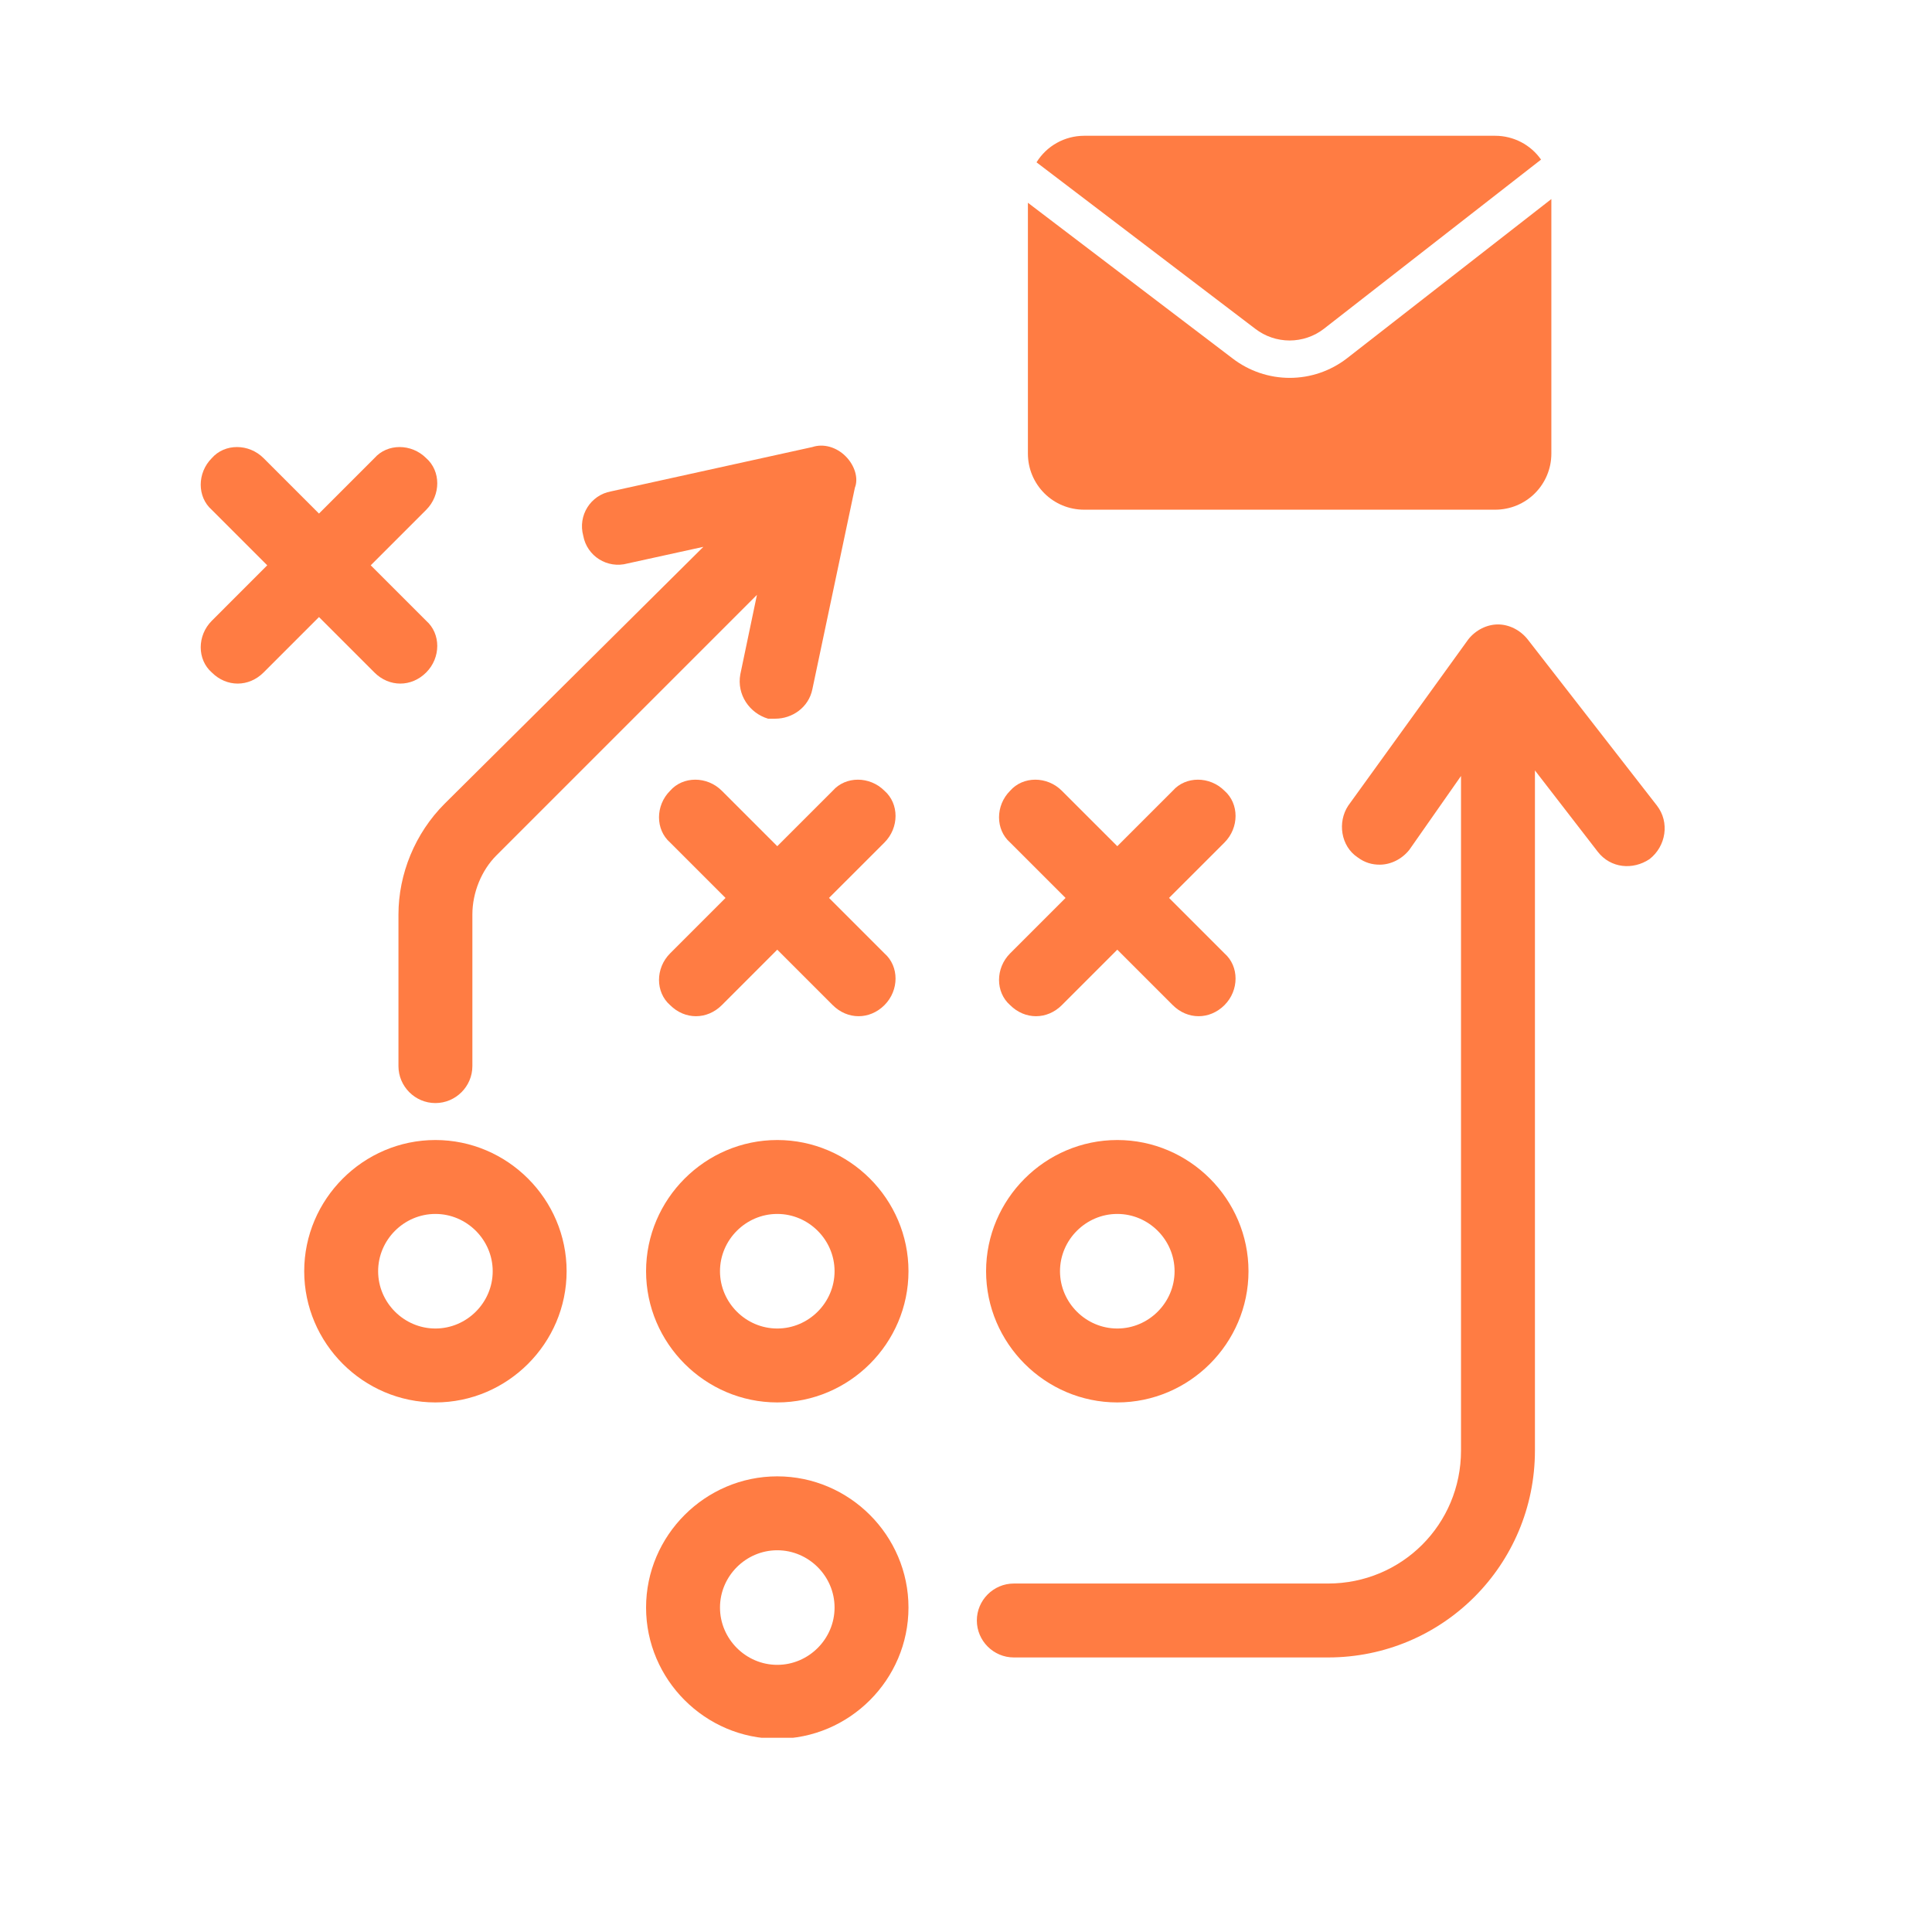
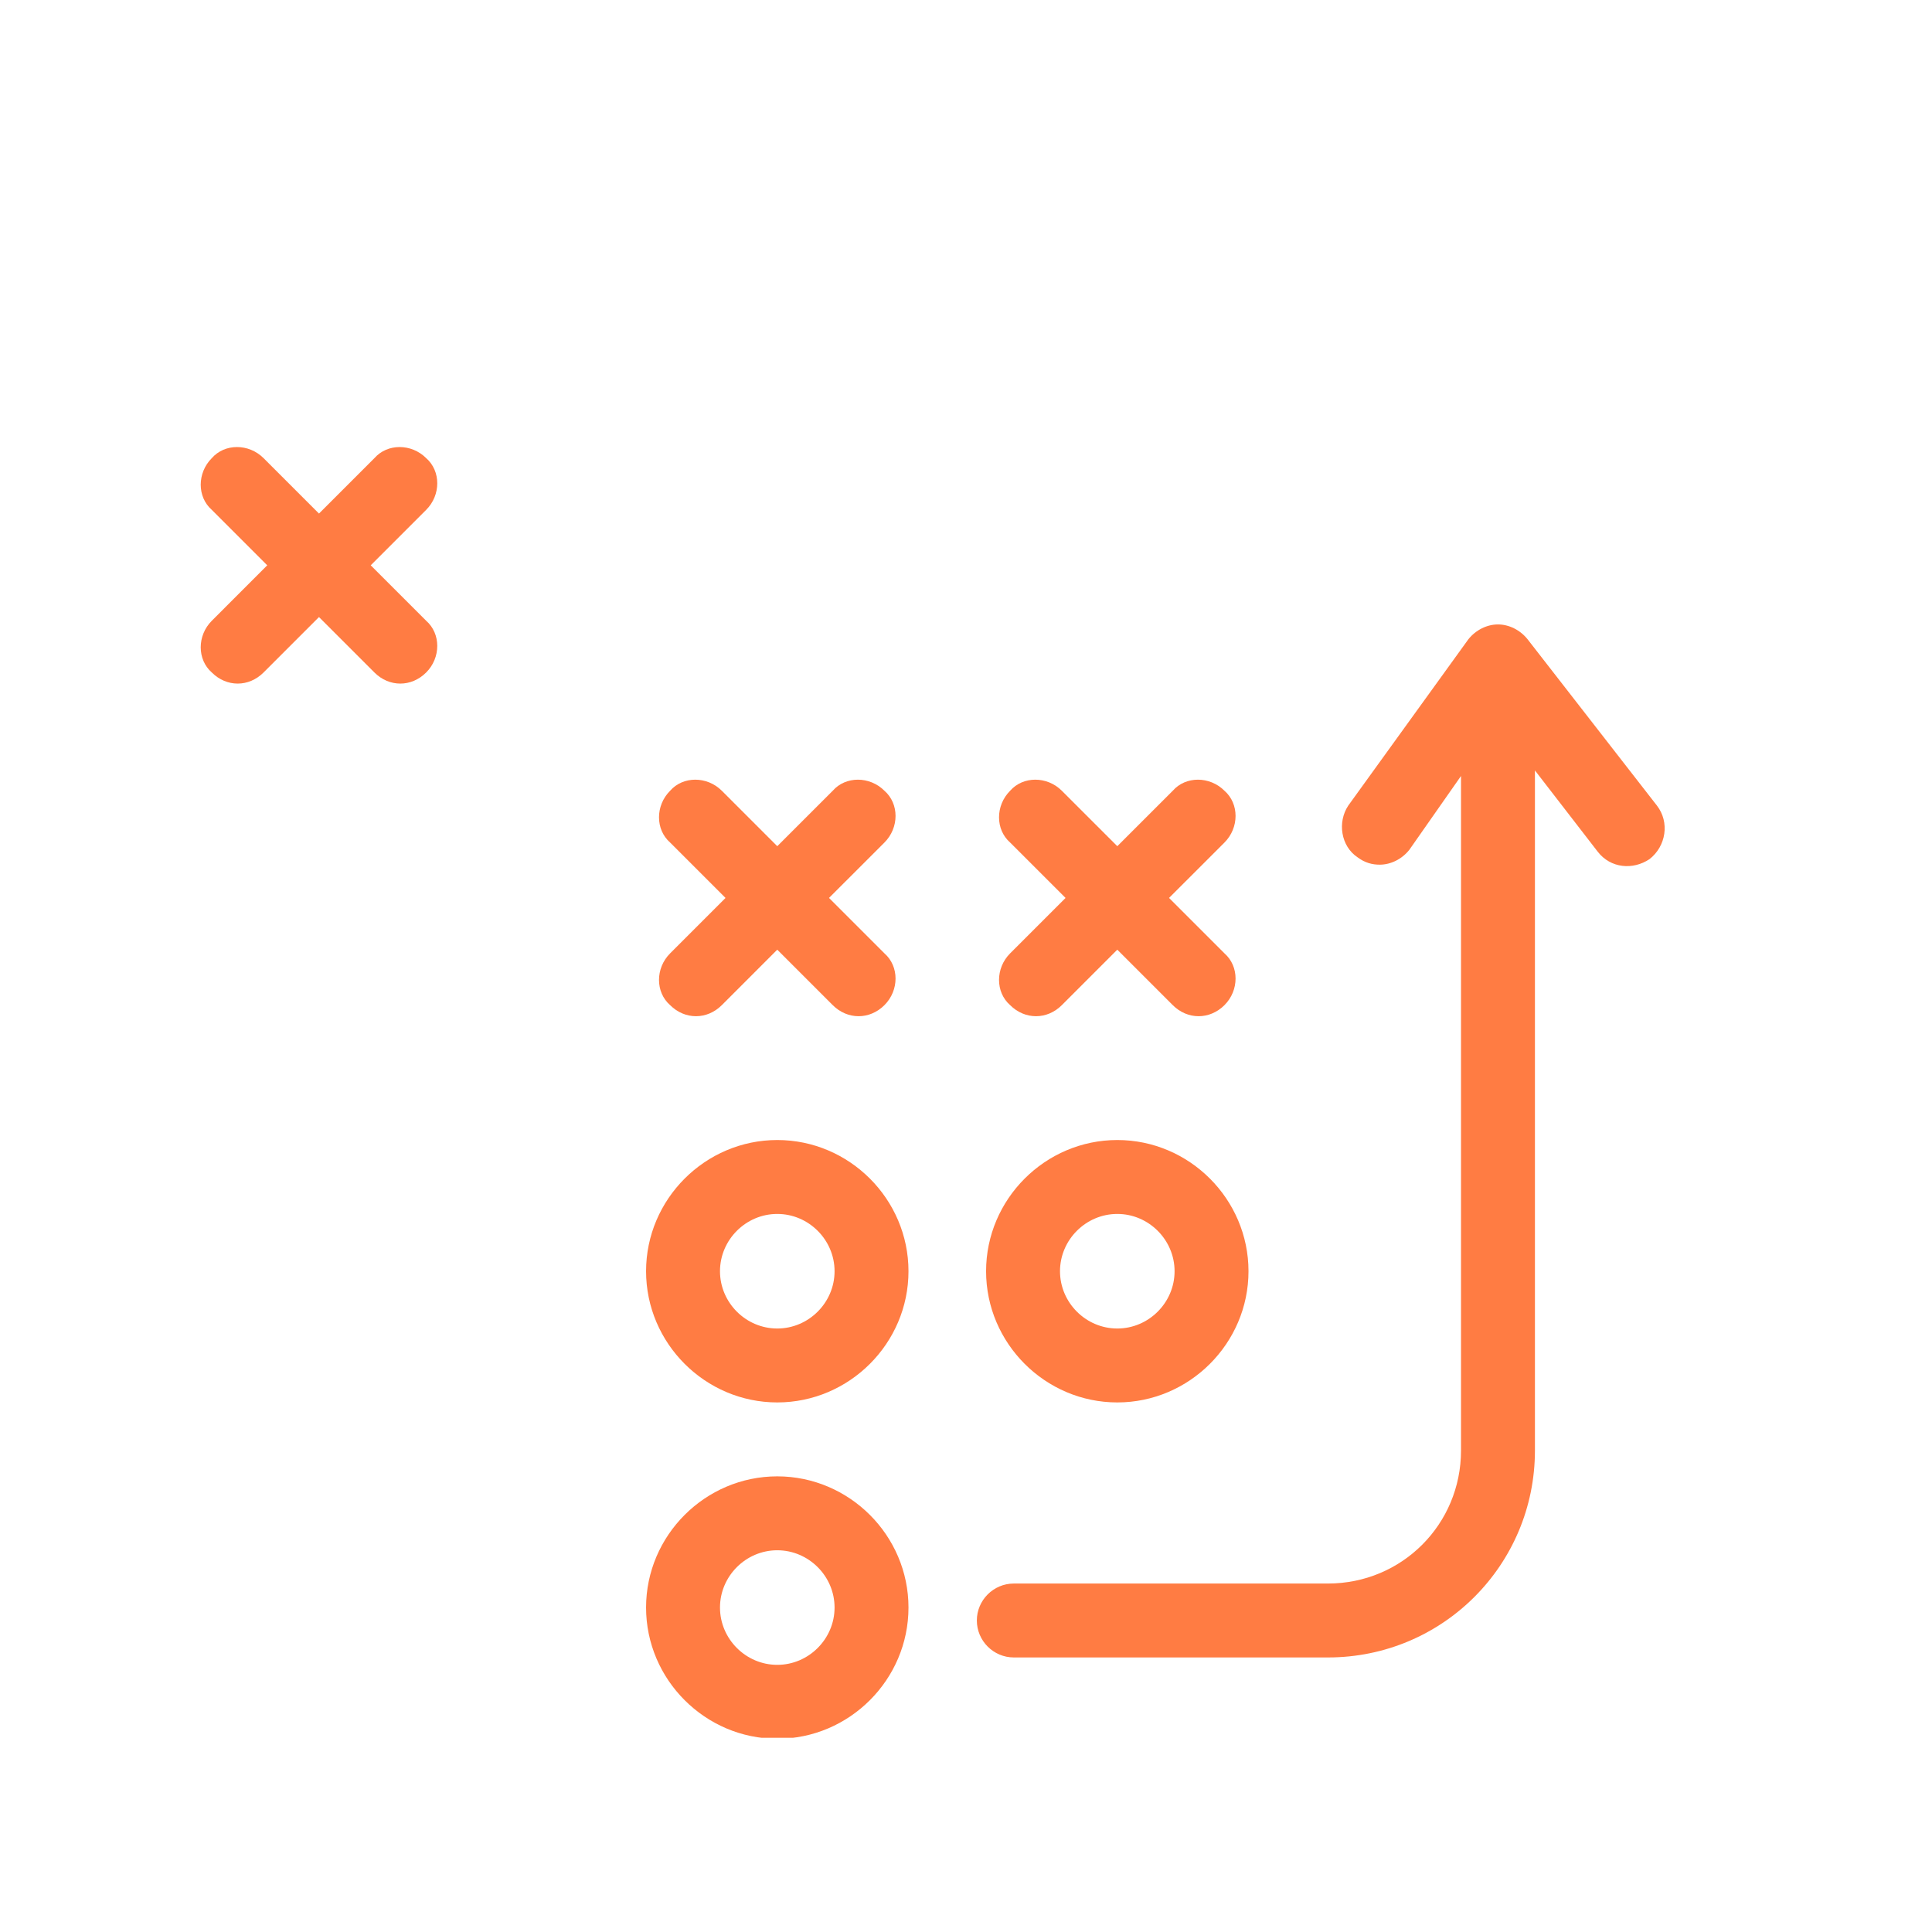
<svg xmlns="http://www.w3.org/2000/svg" width="500" zoomAndPan="magnify" viewBox="0 0 375 375" height="500" preserveAspectRatio="xMidYMid meet" version="1.0">
  <defs>
    <clipPath id="25ab05ff2d">
      <path d="M 125 286 L 177 286 L 177 337.305 L 125 337.305 Z M 125 286 " clip-rule="nonzero" />
    </clipPath>
    <clipPath id="23dc5f3443">
      <path d="M 38 86.055 L 85 86.055 L 85 133 L 38 133 Z M 38 86.055 " clip-rule="nonzero" />
    </clipPath>
    <clipPath id="c9889f117c">
      <path d="M 77 86.055 L 167 86.055 L 167 215 L 77 215 Z M 77 86.055 " clip-rule="nonzero" />
    </clipPath>
    <clipPath id="14d03f20dc">
-       <path d="M 201 26.355 L 300 26.355 L 300 67 L 201 67 Z M 201 26.355 " clip-rule="nonzero" />
-     </clipPath>
+       </clipPath>
    <clipPath id="6be27a75d6">
-       <path d="M 199.477 38 L 301.477 38 L 301.477 99 L 199.477 99 Z M 199.477 38 " clip-rule="nonzero" />
-     </clipPath>
+       </clipPath>
  </defs>
-   <path fill="#ff7c43" d="M 84.512 272.211 C 70.523 272.211 59.047 260.734 59.047 246.746 C 59.047 232.754 70.523 221.277 84.512 221.277 C 98.5 221.277 109.98 232.754 109.98 246.746 C 109.98 260.734 98.5 272.211 84.512 272.211 Z M 84.512 235.625 C 78.414 235.625 73.395 240.648 73.395 246.746 C 73.395 252.844 78.414 257.863 84.512 257.863 C 90.609 257.863 95.633 252.844 95.633 246.746 C 95.633 240.648 90.609 235.625 84.512 235.625 Z M 84.512 235.625 " fill-opacity="1" fill-rule="nonzero" />
  <path fill="#ff7c43" d="M 150.867 272.211 C 136.879 272.211 125.402 260.734 125.402 246.746 C 125.402 232.754 136.879 221.277 150.867 221.277 C 164.859 221.277 176.336 232.754 176.336 246.746 C 176.336 260.734 164.859 272.211 150.867 272.211 Z M 150.867 235.625 C 144.77 235.625 139.75 240.648 139.75 246.746 C 139.75 252.844 144.77 257.863 150.867 257.863 C 156.965 257.863 161.988 252.844 161.988 246.746 C 161.988 240.648 156.965 235.625 150.867 235.625 Z M 150.867 235.625 " fill-opacity="1" fill-rule="nonzero" />
  <g clip-path="url(#25ab05ff2d)">
    <path fill="#ff7c43" d="M 150.867 337.492 C 136.879 337.492 125.402 326.012 125.402 312.023 C 125.402 298.035 136.879 286.559 150.867 286.559 C 164.859 286.559 176.336 298.035 176.336 312.023 C 176.336 326.012 164.859 337.492 150.867 337.492 Z M 150.867 300.906 C 144.77 300.906 139.75 305.926 139.75 312.023 C 139.75 318.121 144.77 323.145 150.867 323.145 C 156.965 323.145 161.988 318.121 161.988 312.023 C 161.988 305.926 156.965 300.906 150.867 300.906 Z M 150.867 300.906 " fill-opacity="1" fill-rule="nonzero" />
  </g>
  <path fill="#ff7c43" d="M 216.867 272.211 C 202.879 272.211 191.398 260.734 191.398 246.746 C 191.398 232.754 202.879 221.277 216.867 221.277 C 230.855 221.277 242.332 232.754 242.332 246.746 C 242.332 260.734 230.855 272.211 216.867 272.211 Z M 216.867 235.625 C 210.77 235.625 205.746 240.648 205.746 246.746 C 205.746 252.844 210.77 257.863 216.867 257.863 C 222.965 257.863 227.984 252.844 227.984 246.746 C 227.984 240.648 222.965 235.625 216.867 235.625 Z M 216.867 235.625 " fill-opacity="1" fill-rule="nonzero" />
  <g clip-path="url(#23dc5f3443)">
    <path fill="#ff7c43" d="M 71.957 109.727 L 82.719 98.965 C 85.59 96.098 85.59 91.434 82.719 88.922 C 79.848 86.055 75.188 86.055 72.676 88.922 L 61.914 99.684 L 51.156 88.922 C 48.285 86.055 43.621 86.055 41.113 88.922 C 38.242 91.793 38.242 96.457 41.113 98.965 L 51.871 109.727 L 41.113 120.488 C 38.242 123.355 38.242 128.02 41.113 130.531 C 42.547 131.965 44.34 132.684 46.133 132.684 C 47.926 132.684 49.719 131.965 51.156 130.531 L 61.914 119.77 L 72.676 130.531 C 74.109 131.965 75.902 132.684 77.699 132.684 C 79.492 132.684 81.285 131.965 82.719 130.531 C 85.59 127.66 85.59 123 82.719 120.488 Z M 71.957 109.727 " fill-opacity="1" fill-rule="nonzero" />
  </g>
  <path fill="#ff7c43" d="M 160.91 174.289 L 171.672 163.531 C 174.543 160.66 174.543 155.996 171.672 153.488 C 168.805 150.617 164.141 150.617 161.629 153.488 L 150.867 164.246 L 140.109 153.488 C 137.238 150.617 132.574 150.617 130.066 153.488 C 127.195 156.355 127.195 161.02 130.066 163.531 L 140.824 174.289 L 130.066 185.051 C 127.195 187.922 127.195 192.582 130.066 195.094 C 131.5 196.527 133.293 197.246 135.086 197.246 C 136.879 197.246 138.672 196.527 140.109 195.094 L 150.867 184.332 L 161.629 195.094 C 163.062 196.527 164.859 197.246 166.652 197.246 C 168.445 197.246 170.238 196.527 171.672 195.094 C 174.543 192.223 174.543 187.562 171.672 185.051 Z M 160.91 174.289 " fill-opacity="1" fill-rule="nonzero" />
  <path fill="#ff7c43" d="M 226.91 174.289 L 237.672 163.531 C 240.539 160.66 240.539 155.996 237.672 153.488 C 234.801 150.617 230.137 150.617 227.629 153.488 L 216.867 164.246 L 206.105 153.488 C 203.238 150.617 198.574 150.617 196.062 153.488 C 193.195 156.355 193.195 161.02 196.062 163.531 L 206.824 174.289 L 196.062 185.051 C 193.195 187.922 193.195 192.582 196.062 195.094 C 197.496 196.527 199.293 197.246 201.086 197.246 C 202.879 197.246 204.672 196.527 206.105 195.094 L 216.867 184.332 L 227.629 195.094 C 229.062 196.527 230.855 197.246 232.648 197.246 C 234.441 197.246 236.234 196.527 237.672 195.094 C 240.539 192.223 240.539 187.562 237.672 185.051 Z M 226.91 174.289 " fill-opacity="1" fill-rule="nonzero" />
  <path fill="#ff7c43" d="M 321.602 156.355 L 296.496 124.074 C 295.059 122.281 292.906 121.203 290.754 121.203 C 288.605 121.203 286.453 122.281 285.016 124.074 L 261.703 156.355 C 259.551 159.586 260.266 164.246 263.496 166.398 C 264.93 167.477 266.363 167.832 267.801 167.832 C 269.953 167.832 272.105 166.758 273.539 164.965 L 283.582 150.617 L 283.582 281.535 C 283.582 295.883 272.105 307.363 257.758 307.363 L 196.781 307.363 C 192.836 307.363 189.605 310.59 189.605 314.535 C 189.605 318.48 192.836 321.711 196.781 321.711 L 257.758 321.711 C 279.996 321.711 297.93 303.773 297.93 281.535 L 297.93 149.539 L 310.125 165.324 C 312.637 168.551 316.941 168.91 320.168 166.758 C 323.395 164.246 324.113 159.586 321.602 156.355 Z M 321.602 156.355 " fill-opacity="1" fill-rule="nonzero" />
  <g clip-path="url(#c9889f117c)">
-     <path fill="#ff7c43" d="M 164.141 88.566 C 162.348 86.77 159.836 86.055 157.684 86.77 L 118.586 95.379 C 114.641 96.098 112.133 100.043 113.207 103.988 C 113.926 107.934 117.871 110.445 121.816 109.367 L 136.523 106.141 L 86.305 155.996 C 80.566 161.734 77.34 169.629 77.34 177.52 L 77.34 206.93 C 77.34 210.875 80.566 214.105 84.512 214.105 C 88.457 214.105 91.688 210.875 91.688 206.93 L 91.688 177.52 C 91.688 173.215 93.48 168.91 96.348 166.039 L 146.922 115.465 L 143.695 130.891 C 142.977 134.836 145.488 138.422 149.074 139.496 C 149.434 139.496 150.152 139.496 150.512 139.496 C 153.738 139.496 156.965 137.344 157.684 133.758 L 165.934 94.664 C 166.652 92.867 165.934 90.359 164.141 88.566 Z M 164.141 88.566 " fill-opacity="1" fill-rule="nonzero" />
-   </g>
+     </g>
  <g clip-path="url(#14d03f20dc)">
    <path fill="#ff7c43" d="M 243.664 63.832 C 244.137 64.195 244.637 64.52 245.164 64.801 C 245.691 65.082 246.234 65.316 246.801 65.508 C 247.367 65.703 247.941 65.848 248.531 65.941 C 249.121 66.039 249.711 66.09 250.309 66.09 C 250.906 66.09 251.5 66.039 252.086 65.941 C 252.676 65.848 253.254 65.703 253.816 65.508 C 254.383 65.316 254.93 65.082 255.453 64.801 C 255.98 64.52 256.48 64.195 256.953 63.832 L 299.117 30.977 C 298.617 30.266 298.039 29.621 297.387 29.047 C 296.73 28.473 296.016 27.984 295.242 27.582 C 294.469 27.18 293.656 26.875 292.809 26.668 C 291.965 26.461 291.105 26.355 290.234 26.355 L 210.402 26.355 C 209.477 26.359 208.57 26.477 207.676 26.711 C 206.781 26.945 205.934 27.285 205.125 27.738 C 204.32 28.188 203.582 28.73 202.914 29.371 C 202.25 30.012 201.672 30.723 201.188 31.508 Z M 243.664 63.832 " fill-opacity="1" fill-rule="nonzero" />
  </g>
  <g clip-path="url(#6be27a75d6)">
    <path fill="#ff7c43" d="M 261.398 69.586 C 260.609 70.191 259.777 70.727 258.902 71.195 C 258.023 71.664 257.117 72.059 256.176 72.379 C 255.234 72.699 254.273 72.938 253.293 73.102 C 252.312 73.262 251.324 73.344 250.332 73.344 C 249.336 73.344 248.352 73.262 247.371 73.102 C 246.391 72.938 245.43 72.699 244.488 72.379 C 243.547 72.059 242.637 71.664 241.762 71.195 C 240.883 70.727 240.051 70.191 239.262 69.586 L 199.516 39.355 L 199.516 88.043 C 199.516 88.758 199.586 89.465 199.723 90.168 C 199.863 90.867 200.07 91.551 200.344 92.211 C 200.617 92.871 200.953 93.496 201.348 94.09 C 201.746 94.688 202.199 95.234 202.703 95.742 C 203.207 96.246 203.758 96.699 204.352 97.094 C 204.945 97.492 205.574 97.828 206.234 98.102 C 206.895 98.375 207.574 98.582 208.277 98.719 C 208.977 98.859 209.688 98.93 210.402 98.93 L 290.234 98.93 C 290.945 98.93 291.656 98.859 292.355 98.719 C 293.059 98.582 293.738 98.375 294.398 98.102 C 295.059 97.828 295.688 97.492 296.281 97.094 C 296.875 96.699 297.426 96.246 297.93 95.742 C 298.434 95.234 298.887 94.688 299.285 94.09 C 299.68 93.496 300.016 92.871 300.289 92.211 C 300.562 91.551 300.77 90.867 300.91 90.168 C 301.047 89.465 301.117 88.758 301.117 88.043 L 301.117 38.637 Z M 261.398 69.586 " fill-opacity="1" fill-rule="nonzero" />
  </g>
</svg>